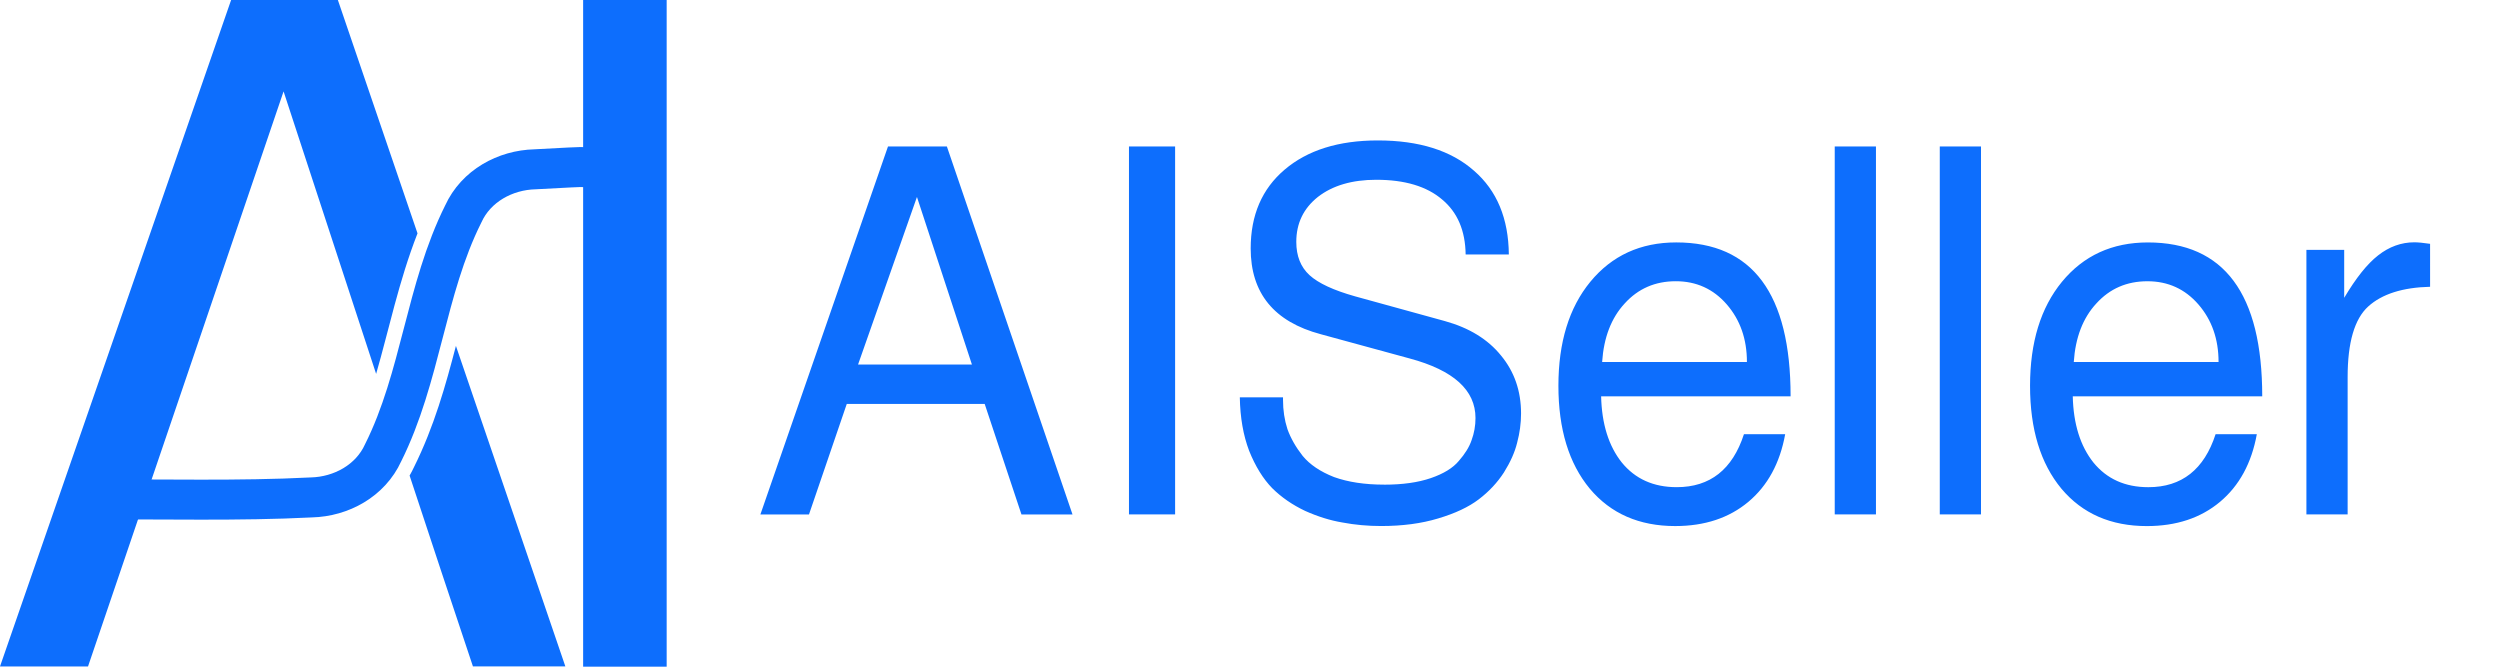
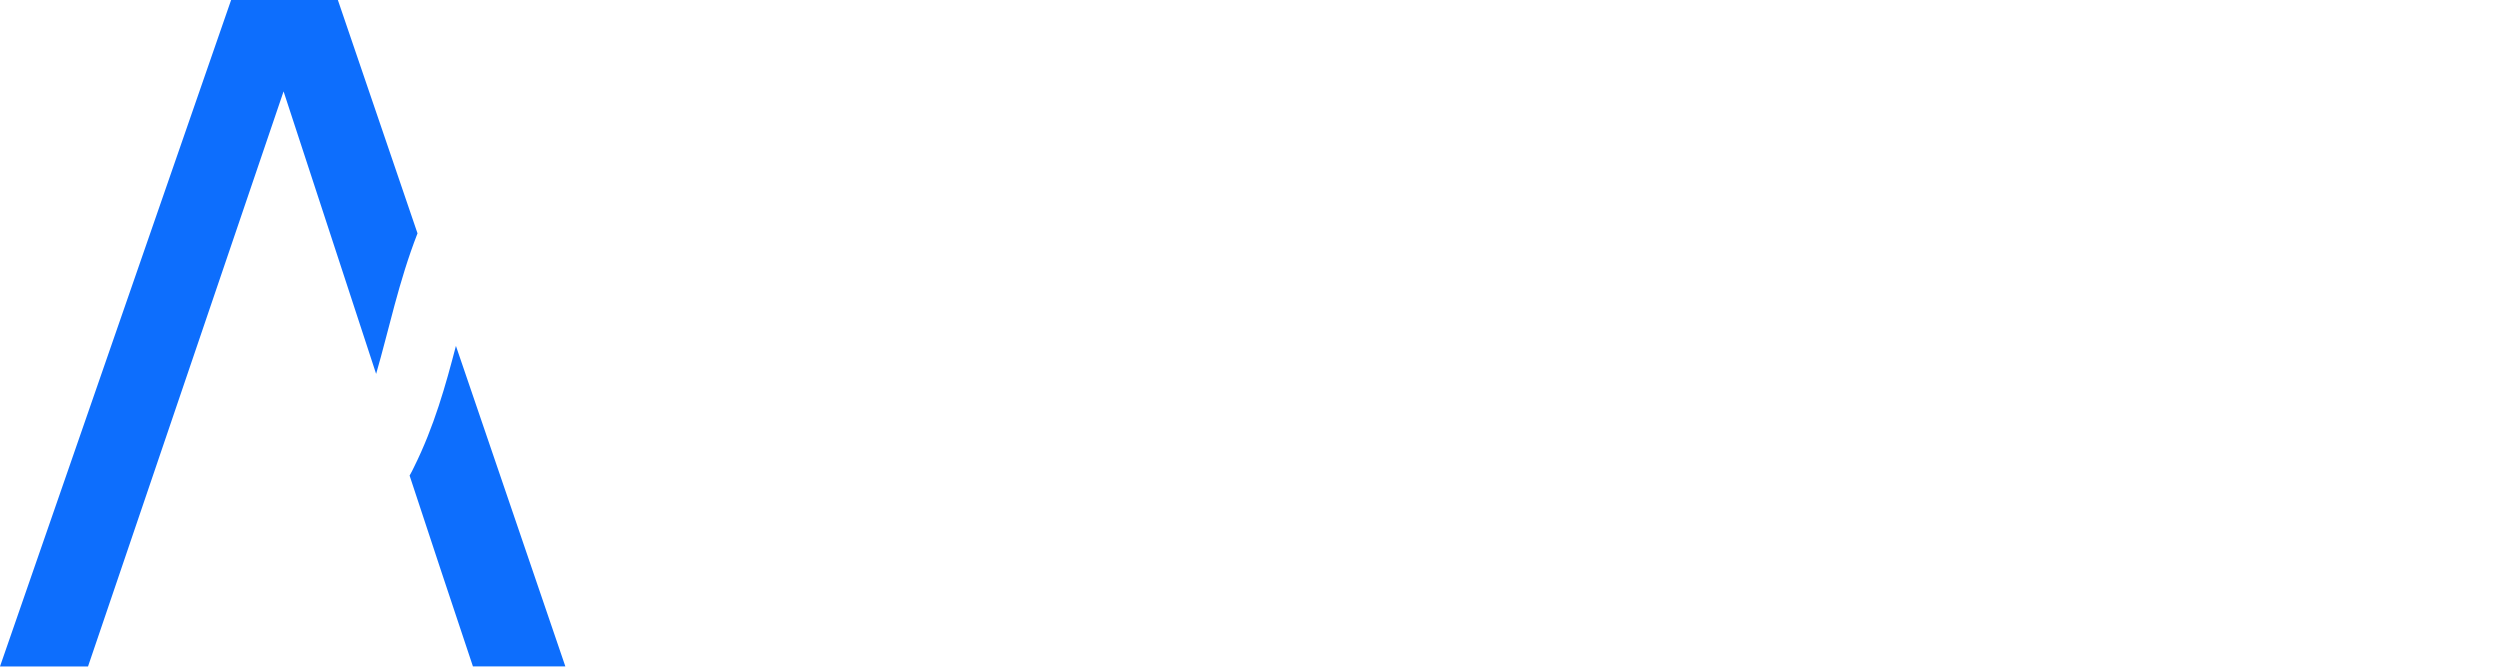
<svg xmlns="http://www.w3.org/2000/svg" viewBox="0 0 375 100" fill="#0d6efd">
  <title>© 2024 AISeller</title>
  <g>
-     <path transform="scale(.986 1.014)" d="m149.8 59.75h-20.98l-5.749 16.35h-7.392l19.41-54.43h8.96l19.11 54.43h-7.765zm-1.941-5.824-8.363-24.79-8.96 24.79zm30.91-32.26v54.43h-7.019v-54.43zm31.81 50.03q4.181 0 7.093-0.971 2.912-0.971 4.256-2.539 1.419-1.568 1.941-3.061 0.597-1.568 0.597-3.285 0-6.197-10.01-8.811l-13.51-3.584q-10.68-2.763-10.68-12.69 0-7.392 5.152-11.65 5.227-4.331 14.19-4.331 9.408 0 14.63 4.48 5.227 4.405 5.301 12.39h-6.571q-0.075-5.301-3.584-8.139-3.509-2.912-10.01-2.912-5.525 0-8.885 2.539-3.285 2.539-3.285 6.645 0 3.136 2.016 4.928 2.016 1.792 6.944 3.136l13.66 3.659q5.525 1.493 8.512 5.077 3.061 3.584 3.061 8.587 0 2.165-0.597 4.331-0.523 2.091-2.016 4.405-1.493 2.24-3.808 3.957-2.315 1.717-6.197 2.837-3.808 1.12-8.661 1.12-3.061 0-5.899-0.523-2.763-0.448-5.675-1.717-2.912-1.344-5.003-3.36-2.091-2.091-3.509-5.525-1.344-3.435-1.419-7.915h6.571v0.373q0 2.315 0.672 4.331 0.747 2.016 2.315 3.957 1.643 1.941 4.779 3.136 3.211 1.12 7.616 1.12zm61.82-13.07h-28.82q0.149 6.123 3.136 9.781 3.061 3.659 8.363 3.659 7.616 0 10.23-7.84h6.272q-1.195 6.421-5.6 10.01-4.405 3.584-11.13 3.584-8.213 0-12.99-5.525-4.779-5.6-4.779-15.23t4.853-15.38q4.928-5.824 13.07-5.824 17.4 0 17.4 22.77zm-28.67-5.077h22.03q0-5.077-3.061-8.512t-7.765-3.435-7.765 3.285q-3.061 3.211-3.435 8.661zm41.66-31.88v54.43h-6.272v-54.43zm15.98 0v54.43h-6.272v-54.43zm42.78 36.96h-28.82q0.149 6.123 3.136 9.781 3.061 3.659 8.363 3.659 7.616 0 10.23-7.84h6.272q-1.195 6.421-5.6 10.01-4.405 3.584-11.13 3.584-8.213 0-12.99-5.525-4.779-5.6-4.779-15.23t4.853-15.38q4.928-5.824 13.07-5.824 17.4 0 17.4 22.77zm-28.67-5.077h22.03q0-5.077-3.061-8.512t-7.765-3.435-7.765 3.285q-3.061 3.211-3.435 8.661zm54.21-11.13q-6.272 0.149-9.408 2.912-3.136 2.763-3.136 10.45v20.31h-6.272v-39.13h5.749v7.093q2.688-4.405 5.152-6.272 2.539-1.941 5.525-1.941 0.821 0 2.389 0.224z" />
-     <path d="m100-1.607e-4v100h-12.53v-100z" />
    <path transform="scale(.986 1.014)" d="m35.16 0-35.16 98.59h13.39l29.75-85.07c4.701 13.93 9.379 27.86 14.08 41.79 1.942-6.507 3.426-13.64 6.296-20.79l-12.12-34.53zm34.2 51.17c-1.564 5.827-3.307 11.92-6.369 17.91-0.207 0.44-0.437 0.861-0.679 1.271 3.192 9.417 6.395 18.83 9.636 28.23h14.06z" />
-     <path d="m13.63 74.93c11.02-0.089 22.06 0.244 33.07-0.317 4.491-0.111 8.869-2.508 10.77-6.699 5.673-11.34 6.351-24.48 12.02-35.82 1.903-4.191 6.281-6.588 10.77-6.699 11-0.562 2.485-0.228 13.5-0.317" style="fill:none;stroke-width:6;stroke:#0d6efd" />
  </g>
</svg>